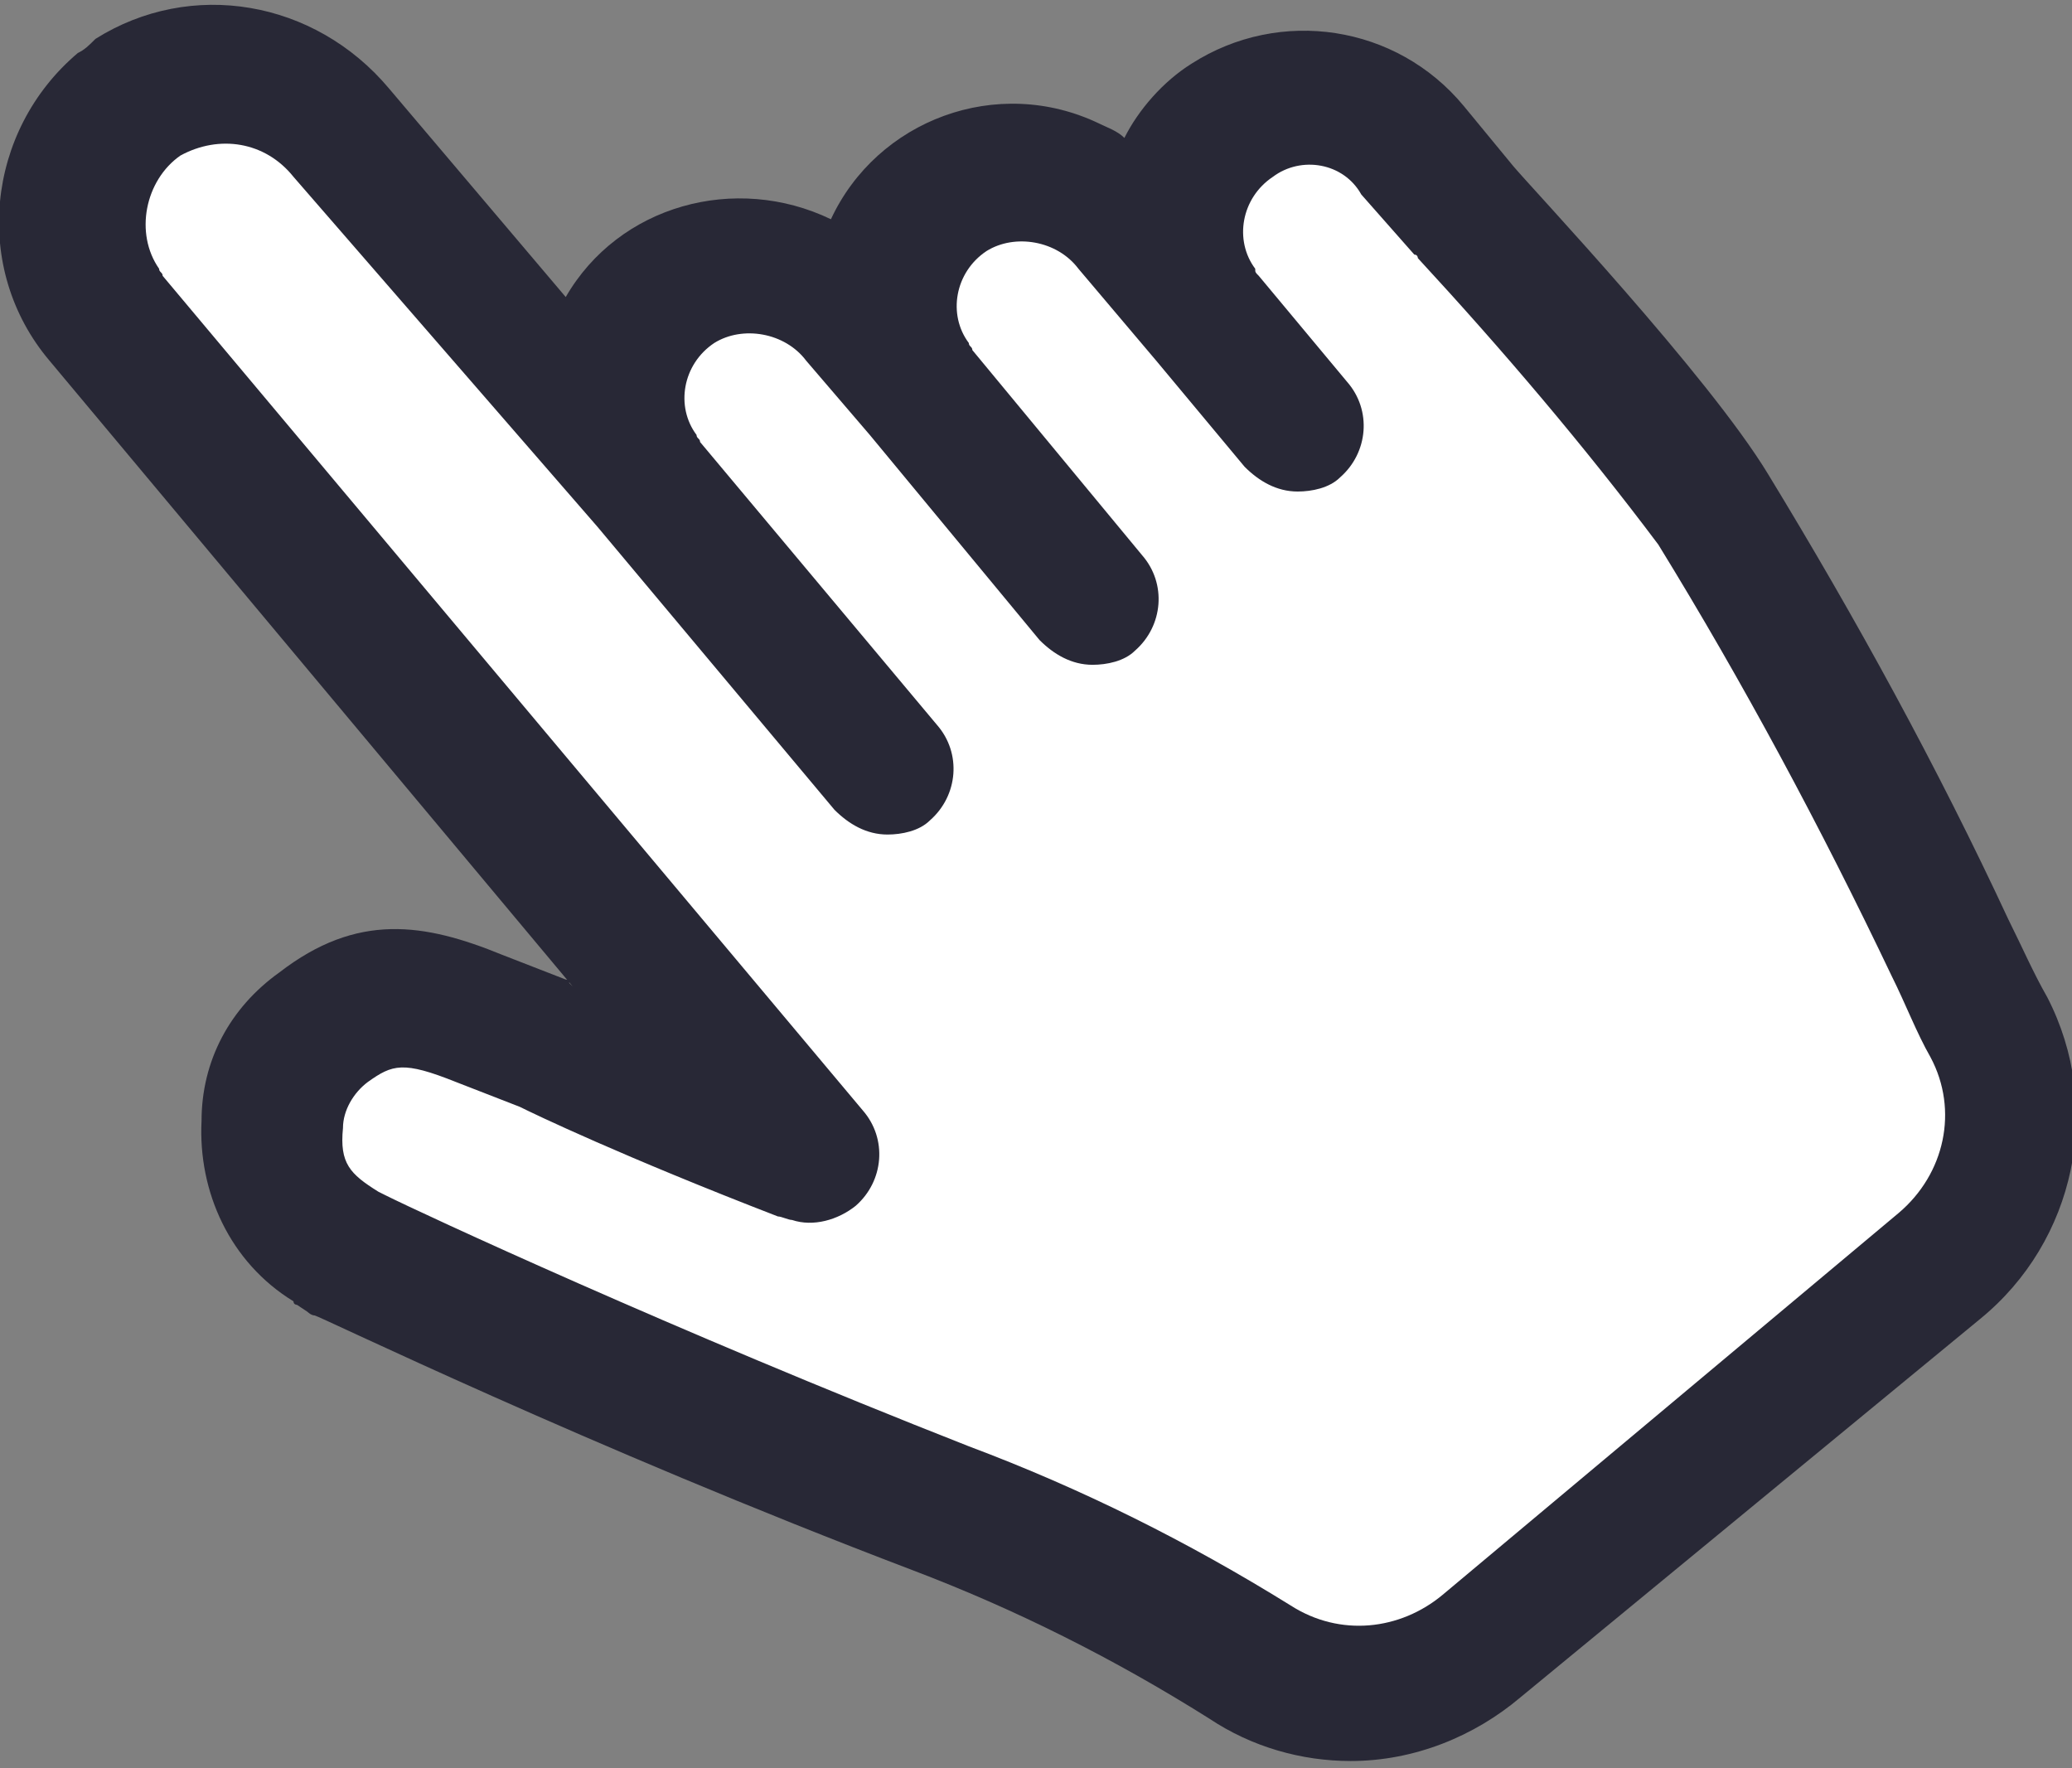
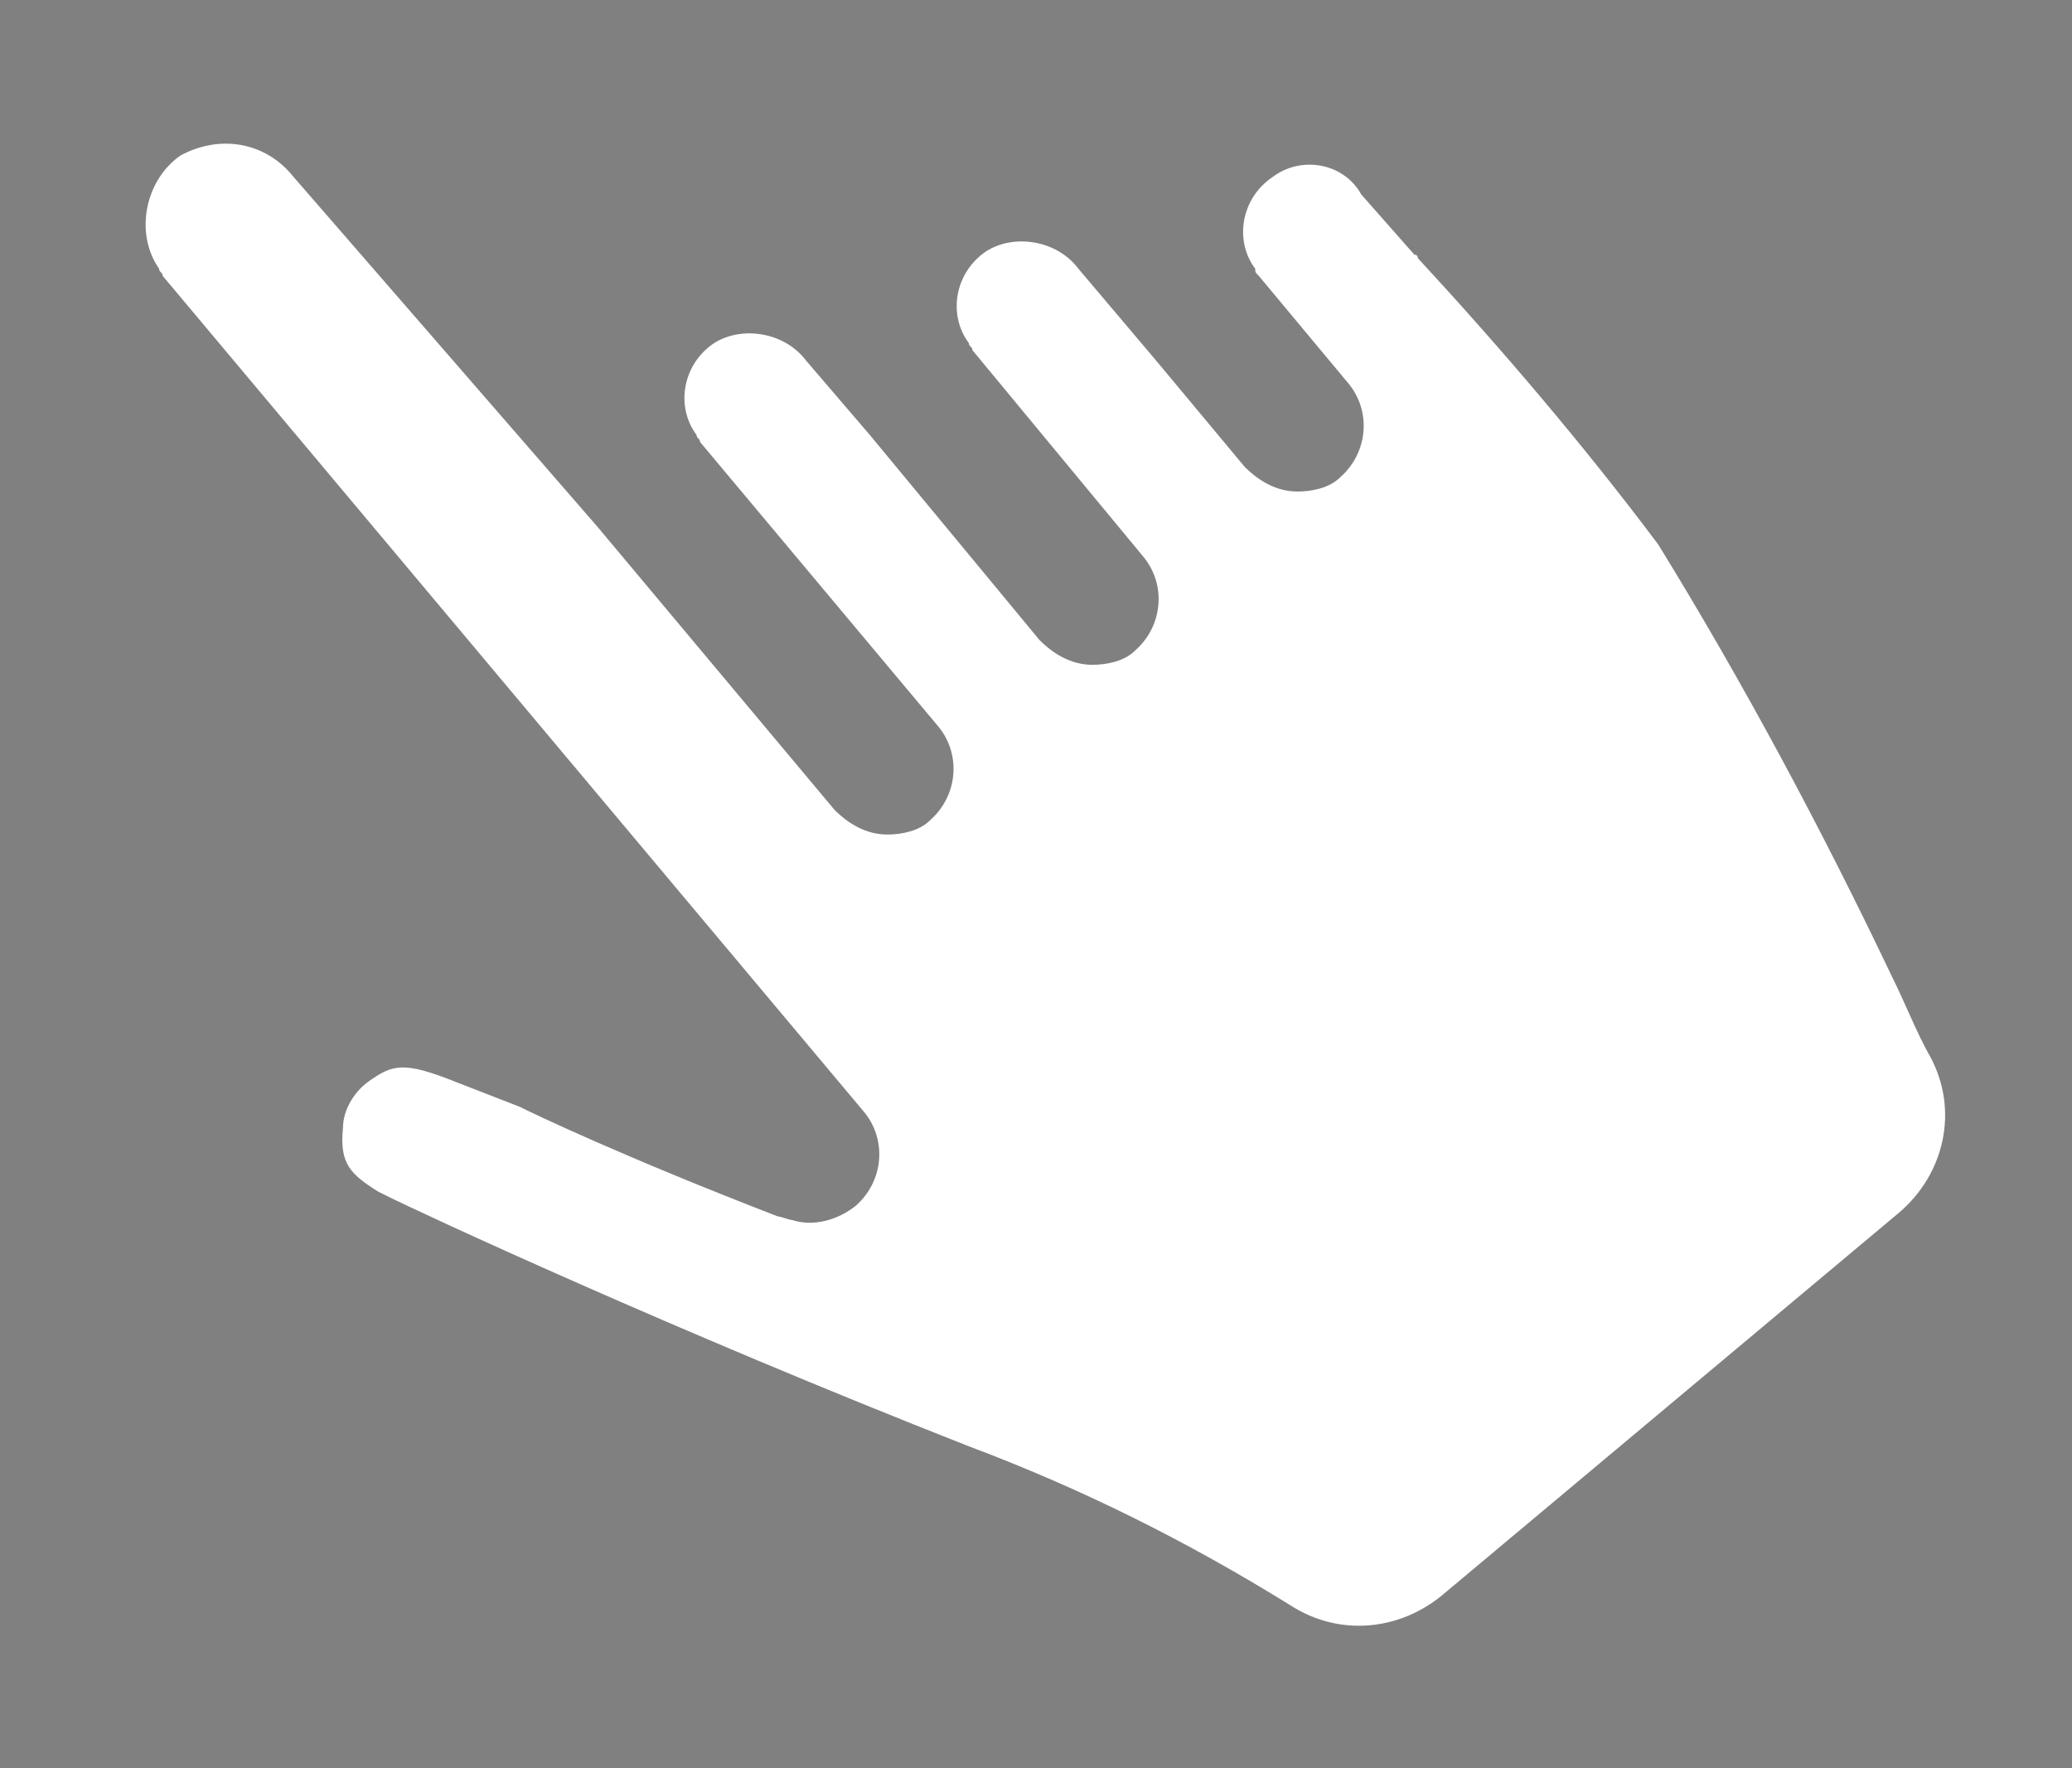
<svg xmlns="http://www.w3.org/2000/svg" version="1.1" id="Ebene_1" x="0px" y="0px" width="58.6px" height="50px" viewBox="0 0 58.6 50" xml:space="preserve">
  <rect x="0" y="0" width="58.6" height="50" fill="#808080" stroke="none" />
-   <path id="Pfad_1006_00000144296345912798347960000000756655295946062014_" fill="#282836" d="M38.2,49.8c-1.4,0-2.8-0.4-4-1.2  c-2.7-1.7-5.5-3.1-8.4-4.2c-9.2-3.5-16.8-7.2-16.9-7.2c-0.1,0-0.2-0.1-0.2-0.1l-0.3-0.2c0,0-0.1,0-0.1-0.1c-1.8-1.1-2.7-3.1-2.6-5.1  c0-1.7,0.8-3.2,2.2-4.2c2.2-1.7,4.1-1.4,6.3-0.5l1.8,0.7c0,0,0.1,0,0.1,0.1l0.1,0.1L1.4,10.2c-2.2-2.6-1.8-6.5,0.8-8.7  c0.2-0.1,0.3-0.2,0.5-0.4C5.4-0.6,8.9,0,11,2.5l5,5.9c1.5-2.6,4.8-3.5,7.5-2.2c1.3-2.8,4.7-4.1,7.6-2.7c0.2,0.1,0.5,0.2,0.7,0.4  c0.4-0.8,1.1-1.6,1.9-2.1c2.5-1.6,5.8-1.1,7.7,1.2l1.4,1.7c0.5,0.6,5.5,5.9,7.2,8.7c2.5,4.1,4.8,8.3,6.8,12.6  c0.4,0.8,0.7,1.5,1.1,2.2c1.6,3.1,0.8,6.9-1.9,9.1l0,0L43,48C41.7,49.1,40,49.8,38.2,49.8" />
  <path id="Pfad_1009_00000041980343497465833140000008063483668729526658_" fill="#FFFFFF" d="M35.6,7.8l2.5,3c0.7,0.8,0.6,2-0.2,2.7  c-0.3,0.3-0.8,0.4-1.2,0.4l0,0c-0.6,0-1.1-0.3-1.5-0.7l-2.5-3l0,0l0,0l-2.2-2.6c-0.6-0.8-1.8-1-2.6-0.5c-0.9,0.6-1.1,1.8-0.5,2.6  c0,0.1,0.1,0.1,0.1,0.2l0,0l0,0l4.8,5.8c0.7,0.8,0.6,2-0.2,2.7c-0.3,0.3-0.8,0.4-1.2,0.4v0c-0.6,0-1.1-0.3-1.5-0.7l-4.8-5.8l0,0l0,0  l-1.8-2.1c-0.6-0.8-1.8-1-2.6-0.5c-0.9,0.6-1.1,1.8-0.5,2.6c0,0.1,0.1,0.1,0.1,0.2l0,0l0,0l6.7,8c0.7,0.8,0.6,2-0.2,2.7  c-0.3,0.3-0.8,0.4-1.2,0.4v0c-0.6,0-1.1-0.3-1.5-0.7l-6.7-8l0,0l0,0L8.3,5C7.5,4,6.2,3.8,5.1,4.4C4.1,5.1,3.8,6.6,4.5,7.6  c0,0.1,0.1,0.1,0.1,0.2l19.8,23.6c0.7,0.8,0.6,2-0.2,2.7c-0.5,0.4-1.2,0.6-1.8,0.4c-0.1,0-0.3-0.1-0.4-0.1c-4.4-1.7-6.9-2.9-7.3-3.1  l-1.8-0.7l0,0c-1.5-0.6-1.8-0.5-2.5,0c-0.4,0.3-0.7,0.8-0.7,1.3c-0.1,1,0.2,1.3,1,1.8l0.2,0.1c1,0.5,8.1,3.8,16.5,7.1  c3.2,1.2,6.2,2.7,9.1,4.5c1.4,0.9,3.1,0.7,4.3-0.3l12.9-10.8c1.3-1.1,1.7-2.9,0.9-4.4c-0.4-0.7-0.7-1.5-1.1-2.3  c-2-4.2-4.2-8.3-6.6-12.2c-2.1-2.8-4.4-5.5-6.8-8.1c0,0,0-0.1-0.1-0.1l-1.5-1.7C38,4.6,36.8,4.4,36,5c-0.9,0.6-1.1,1.8-0.5,2.6  C35.5,7.7,35.5,7.7,35.6,7.8L35.6,7.8" />
</svg>